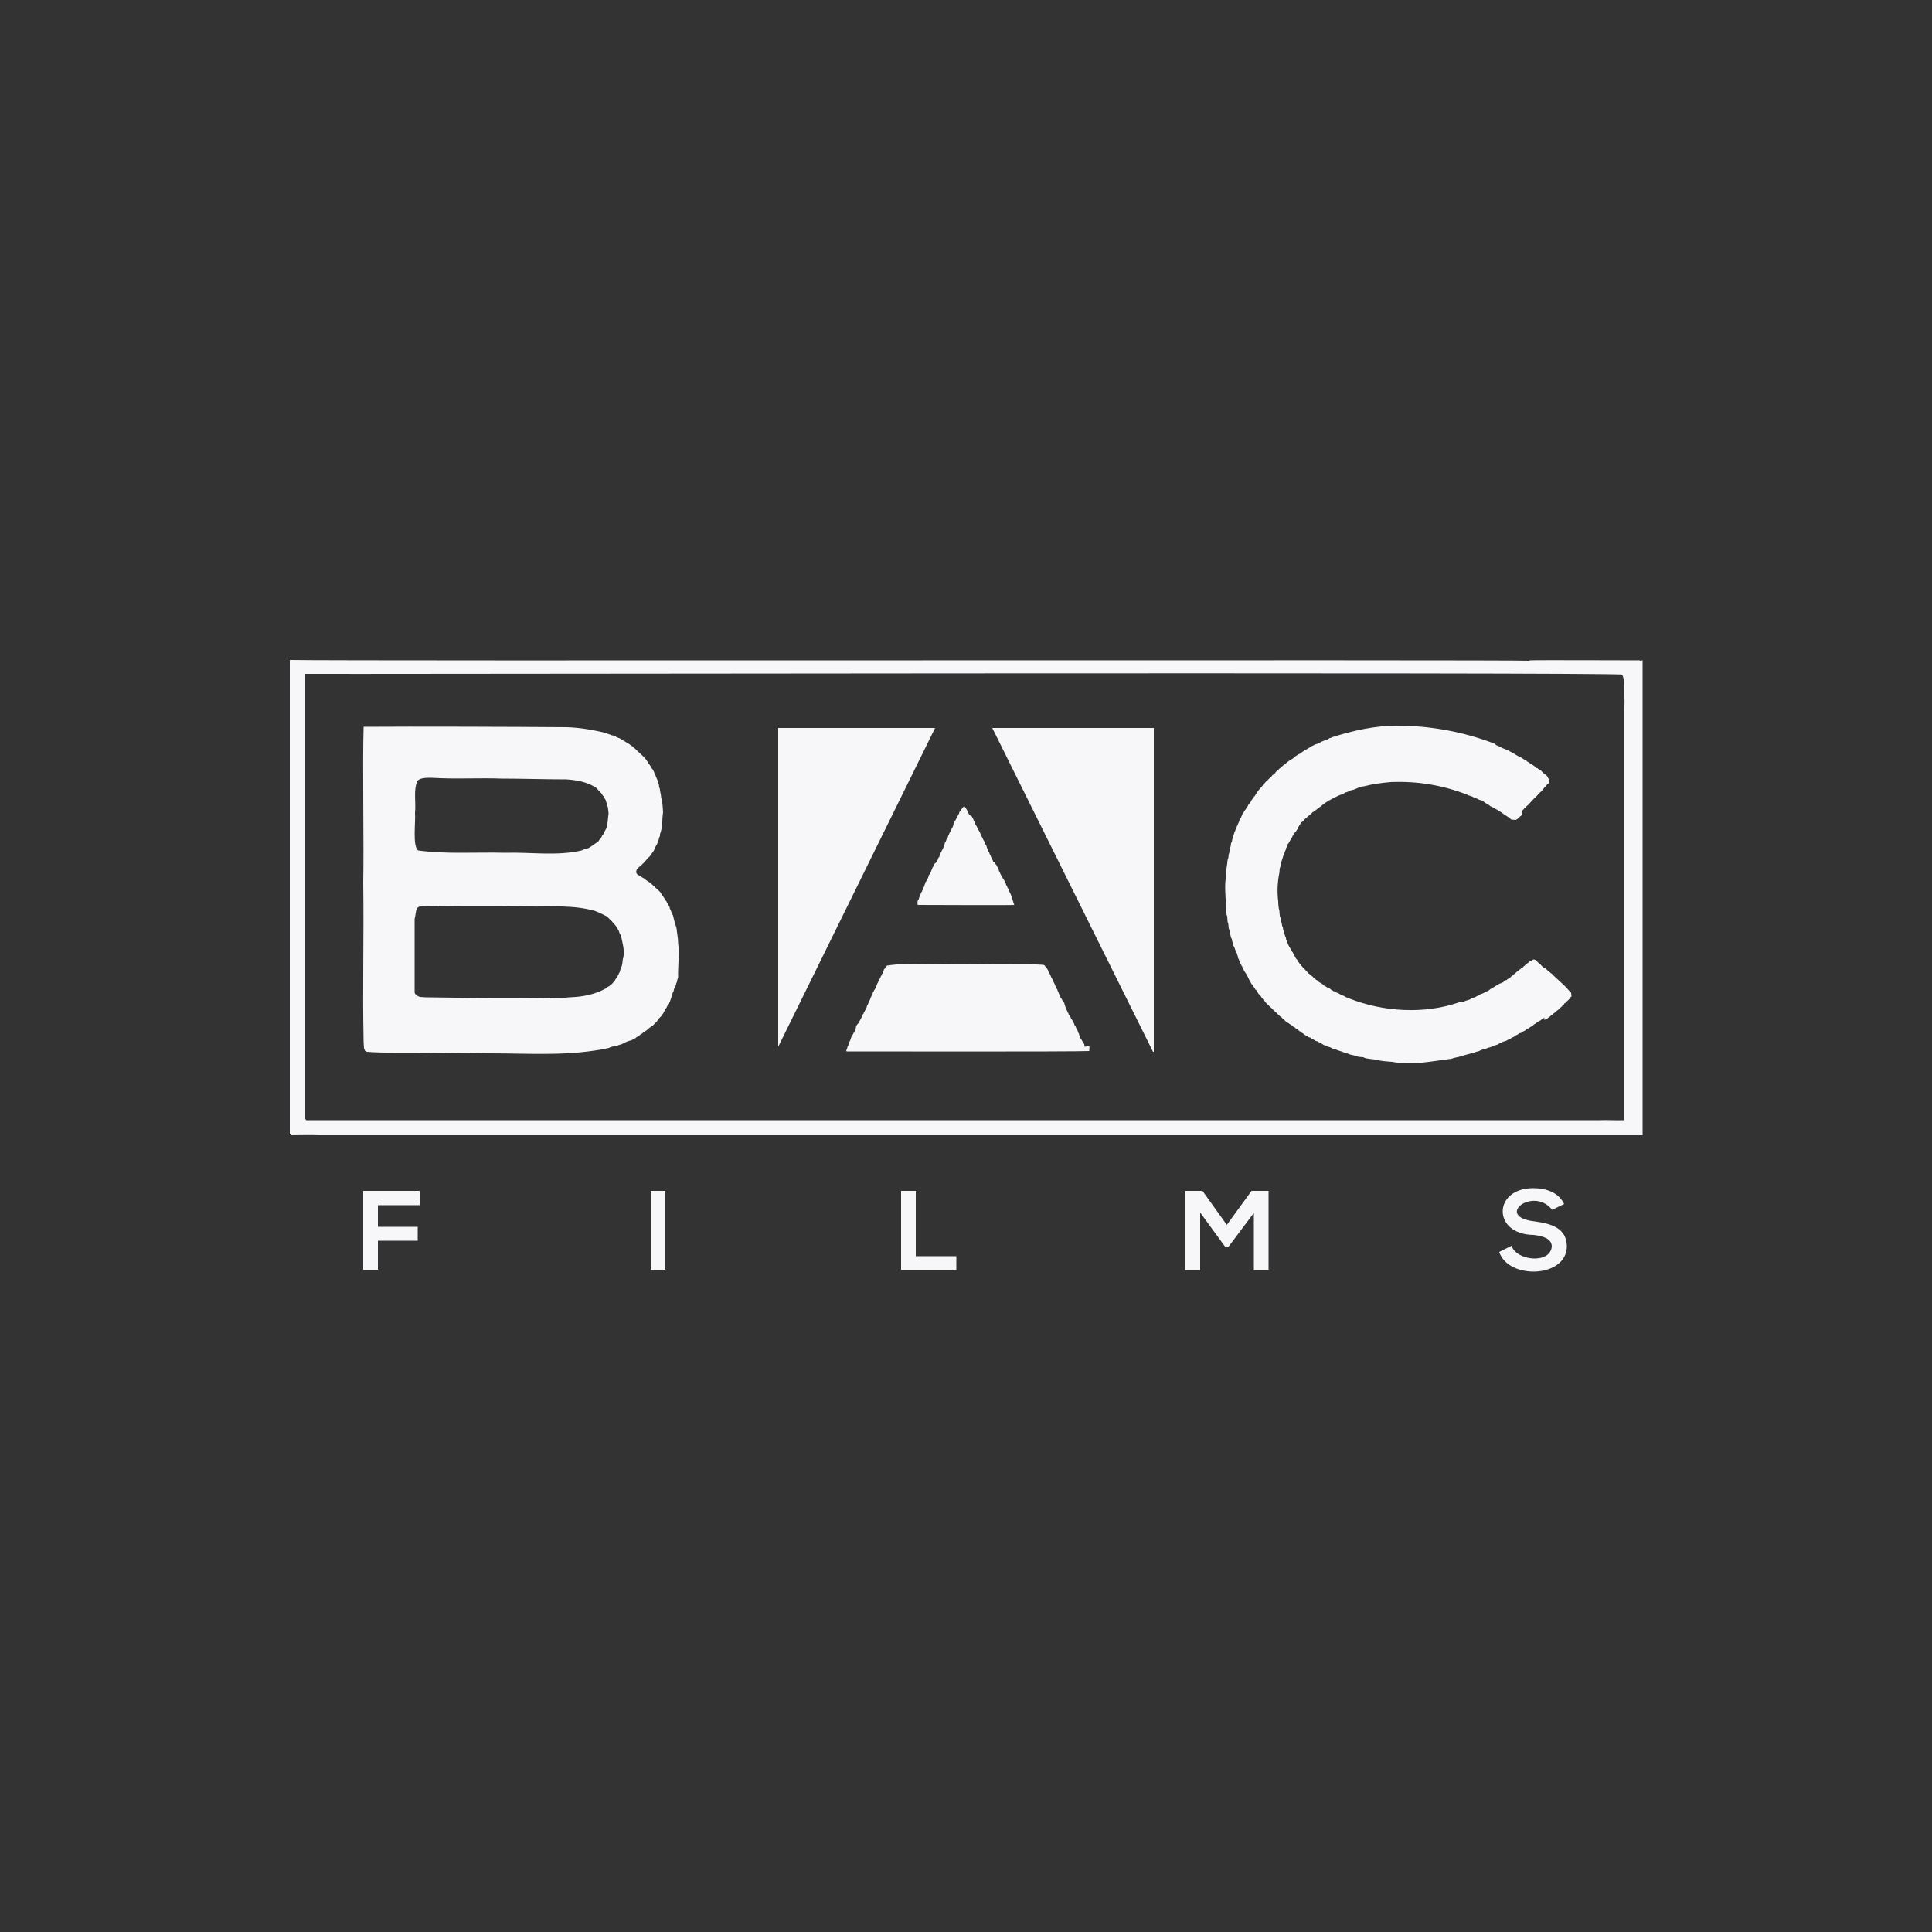
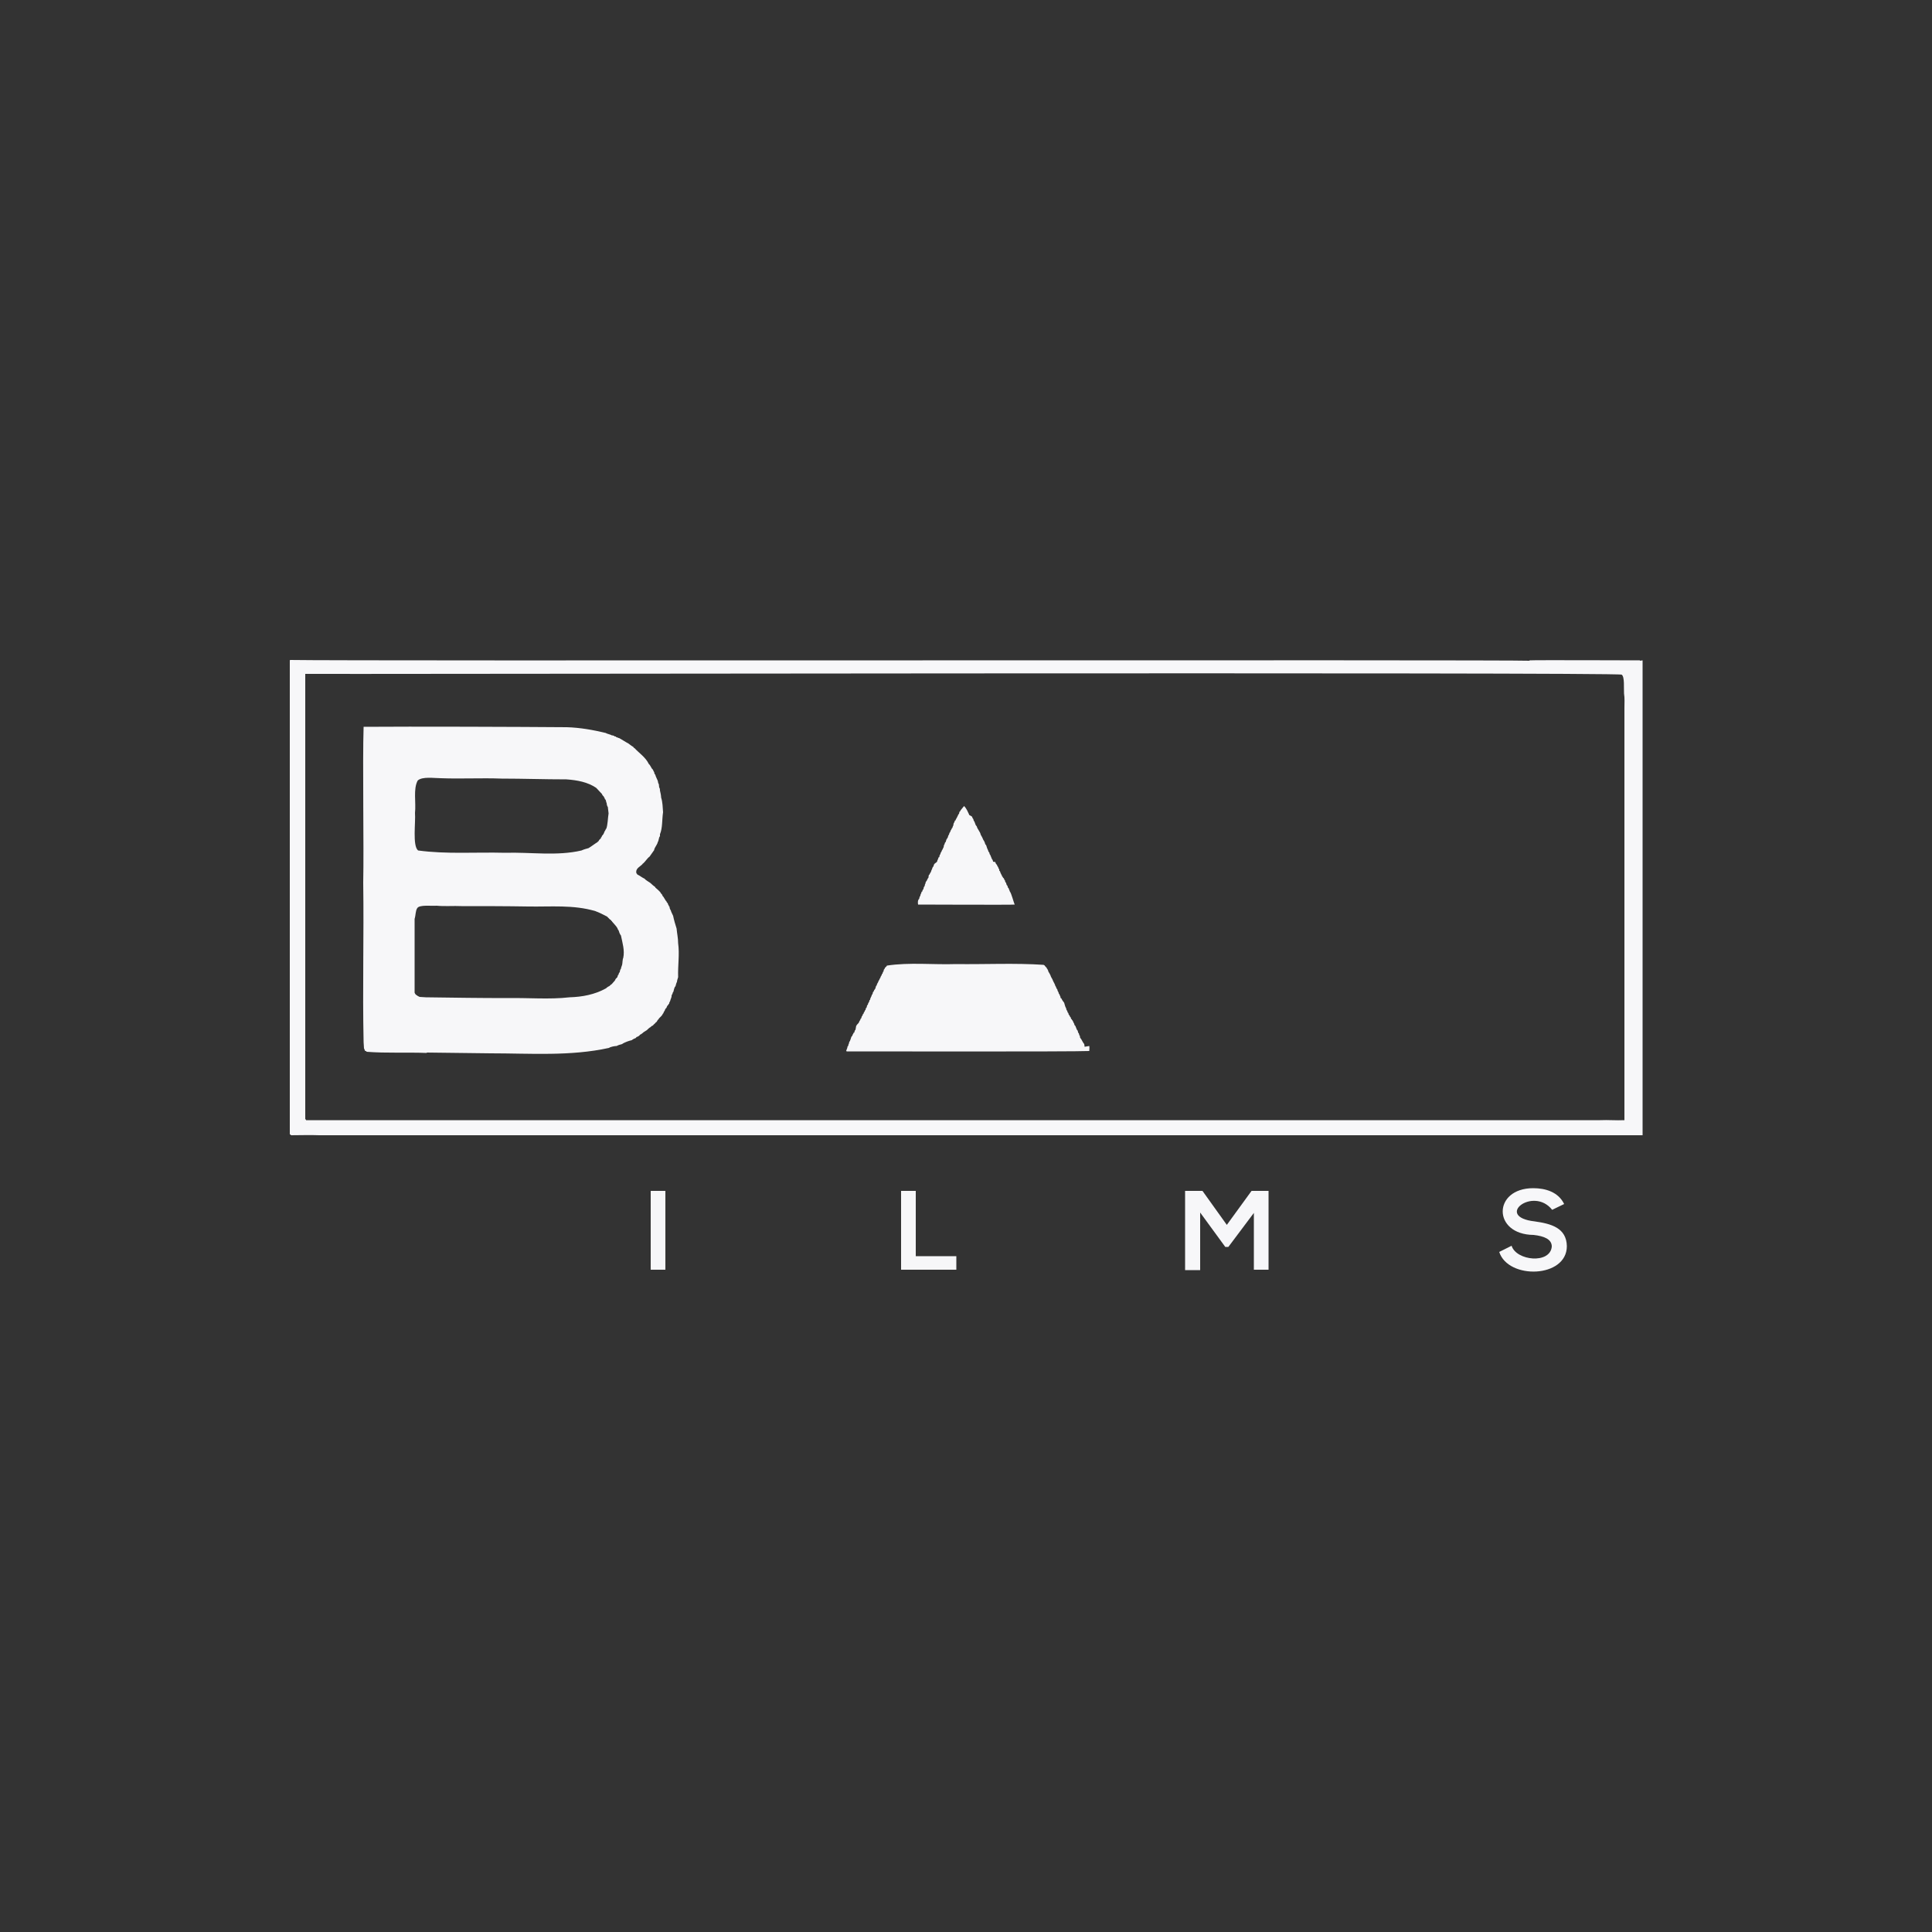
<svg xmlns="http://www.w3.org/2000/svg" version="1.1" id="Calque_1" x="0px" y="0px" viewBox="0 0 500 500" style="enable-background:new 0 0 500 500;" xml:space="preserve">
  <rect x="0" y="0" width="500" height="500" fill="#333333" stroke="none" />
  <style type="text/css"> .st0{fill:none;} .st1{fill:#F7F7F9;} </style>
  <rect class="st0" width="500" height="500" />
  <g>
    <path class="st1" d="M397.2,316.1c-10.6-1.2-0.4-9.2,4.5-3l3.1-1.5c-1.5-3.1-4.8-4.1-8-4.1c-10.5,0-10.6,12,0.1,12.1 c2.7,0.3,4.7,1.1,4.7,3c-0.4,4.6-9.2,3.7-10.4-0.2l-3.2,1.6c2.3,7.2,17.5,6.8,17.5-1.5C405.4,317.8,401.5,316.7,397.2,316.1z" />
    <path class="st1" d="M249.5,208.5C249.5,208.5,249.6,208.5,249.5,208.5l0.1,0L249.5,208.5z" />
    <rect x="168.4" y="308.2" class="st1" width="3.8" height="20.4" />
-     <polygon class="st1" points="94,328.6 97.8,328.6 97.8,321.1 108.1,321.1 108.1,317.5 97.8,317.5 97.8,311.9 108.6,311.9 108.6,308.2 94,308.2 " />
    <polygon class="st1" points="237,308.2 233.2,308.2 233.2,328.6 247.5,328.6 247.5,325.1 237,325.1 " />
    <polygon class="st1" points="317.5,317 311.2,308.2 306.7,308.2 306.7,328.7 310.6,328.7 310.6,313.8 317.1,322.7 317.9,322.7 324.5,313.9 324.5,328.6 328.3,328.6 328.3,308.2 323.9,308.2 " />
-     <polygon class="st1" points="201.4,188.4 201.4,270.9 242,188.4 " />
-     <polygon class="st1" points="298.4,272.2 298.6,272.2 298.6,188.4 256.8,188.4 " />
-     <path class="st1" d="M406,256.3c-1.3-1.6-3.1-2.9-4.5-4.4h-0.1l-0.5-0.5l-0.2,0c-0.1-0.2-0.6-0.7-0.8-0.8l-0.1-0.1l-0.5-0.2l0-0.1 c-0.2-0.1-0.5-0.4-0.6-0.6c-0.3-0.2-0.8-0.6-1-0.9l-0.2-0.1l-0.1-0.2l-0.6-0.1c-0.2,0.2-0.8,0.5-1.1,0.6v0.1 c-0.4,0.3-0.9,0.6-1.2,1h-0.1l-0.2,0.3l-0.4,0.2c-0.1,0.1-0.5,0.5-0.7,0.5c0,0.2-0.5,0.5-0.7,0.6c-0.1,0.2-0.5,0.5-0.7,0.6 c-0.1,0.2-0.4,0.4-0.6,0.5c-0.2,0.3-0.7,0.6-1,0.7l-0.1,0.2l-0.4,0.1c-0.3,0.4-1.1,0.8-1.6,0.9c0,0-0.4,0.3-0.4,0.3 c-0.3,0.1-0.8,0.4-1,0.6c-0.3,0-1.2,0.7-1.4,0.9c-0.7,0.2-1.4,0.8-2.1,0.9c-0.1,0.1-0.9,0.6-1,0.5l0,0.1c-0.3,0.2-1.1,0.4-1.4,0.5 l0,0.1c-0.3,0.2-1,0.4-1.4,0.5c-0.2,0.1-0.8,0.4-1.1,0.3l-0.1,0.1l-0.5,0c-8.9,3.1-19.6,2.5-28.4-1l-0.1-0.1l-0.7-0.2 c-0.3-0.2-1-0.6-1.3-0.6c-0.3-0.2-0.9-0.6-1.2-0.6c0,0-0.3-0.3-0.3-0.3l-0.6-0.1l0-0.1c-0.3-0.1-0.7-0.4-0.9-0.6 c0,0-0.6-0.2-0.6-0.2c-0.1-0.2-0.6-0.4-0.8-0.5c-0.2-0.3-1-0.8-1.3-0.9c-0.2-0.2-0.5-0.6-0.8-0.6l-0.2-0.3l-0.4-0.2 c-0.1-0.2-0.5-0.6-0.8-0.7c-0.1-0.2-0.4-0.4-0.6-0.5l0-0.1c-0.5-0.4-1-1.1-1.5-1.5l-0.1-0.2l-0.3-0.2l0-0.2l-0.5-0.5v-0.1 c-0.2-0.1-0.4-0.4-0.4-0.6c-0.2-0.2-0.6-0.6-0.6-0.9c-0.1,0-0.3-0.4-0.3-0.6c-0.1-0.1-0.3-0.3-0.3-0.5c-0.3-0.2-0.5-1-0.8-1.2v-0.1 l-0.1-0.1c-0.1-0.2-0.7-1.3-0.6-1.6c-0.2-0.1-0.3-0.5-0.3-0.8c-0.1-0.2-0.3-0.6-0.3-0.8l-0.1-0.1c0-0.3-0.1-0.9-0.3-1.1 c0,0-0.1-0.7-0.1-0.7c-0.2-0.3-0.3-0.9-0.3-1.2l-0.2-0.2l-0.1-1.1l-0.1-0.1c-0.1-0.3-0.2-1.4-0.2-1.7c-0.2-0.5-0.3-1.9-0.3-2.4 c-0.3-2.4-0.2-5.1,0.3-7.4c0,0,0.1-1.2,0.1-1.2c0.2-0.3,0.3-1,0.3-1.3c0,0,0.5-1.5,0.5-1.5l0.1-0.4l0.2-0.3l0-0.3l0.2-0.3 c-0.1-0.1,0.3-0.7,0.3-0.8c0,0,0-0.3,0-0.3c0.2-0.1,0.3-0.5,0.3-0.7l0.1-0.1c0-0.2,0.2-0.4,0.3-0.5c0.1-0.1,0.5-1,0.6-1v-0.1 c0.2-0.2,0.4-0.6,0.5-0.9l0.1-0.1v-0.1l0.3-0.2l0-0.2c0.1-0.1,0.6-0.6,0.6-0.8l0.2-0.2l0-0.2l0.2-0.2l0-0.2 c0.2-0.1,0.3-0.4,0.3-0.5l0.2-0.1l0-0.2l0.3-0.3v-0.1c0.2,0,0.5-0.4,0.6-0.5v-0.1l0.9-0.7v-0.1c0.1-0.1,0.4-0.2,0.4-0.3l0.2-0.1 l0.1-0.2c0.2,0,0.6-0.5,0.7-0.6c0.2,0,0.5-0.4,0.6-0.5l0.2,0c0.2-0.2,0.9-0.8,1.2-0.9c0,0,0.8-0.7,0.8-0.7c0.1-0.1,0.6-0.3,0.7-0.5 c0.2,0,0.6-0.4,0.8-0.5h0.1c0.6-0.4,1.6-0.8,2.3-1.2c0.4-0.2,1.4-0.4,1.7-0.8c0.3,0,1.3-0.4,1.6-0.6c1.1-0.1,2.1-1,3.3-1 c2.2-0.6,4.6-0.9,6.9-1.1c6.9-0.3,13.5,0.8,19.9,3.3l0.1,0.1l1,0.3c0.2,0.1,0.6,0.4,0.8,0.3l0,0.1c0.1-0.1,1.1,0.5,1.2,0.5 c0,0,0.7,0.2,0.7,0.2l1.4,1c0.2,0,0.7,0.4,0.8,0.5c0.1,0.1,1.1,0.4,1.1,0.6c0.3,0.1,1,0.5,1.2,0.7c0,0,0.4,0.2,0.4,0.2 c0.8,0.7,1.8,1.1,2.6,1.9l1.2,0.1c0.1-0.1,0.4-0.3,0.5-0.3c0,0,0.7-0.7,0.7-0.7l0.1,0l0.2-0.3h0V210l0.3-0.3v-0.1 c0.2-0.1,0.3-0.2,0.4-0.4c0.1-0.1,0.5-0.4,0.6-0.6l0.1,0l0.1-0.2l0.1,0c0.3-0.3,0.8-0.9,1.1-1.2v-0.1c0.2,0,0.5-0.4,0.6-0.6h0.1 l0.8-0.8v-0.1l0.1,0c0.1-0.3,0.4-0.3,0.5-0.6h0.1l0.8-0.9V204c0.1-0.1,0.6-0.5,0.6-0.7l0.2-0.1l0-0.1l0.6-0.5l0.1-0.8 c-0.1-0.1-0.4-0.4-0.4-0.6l-0.1-0.1V201c-0.2-0.3-0.9-0.8-1.2-1c0,0-0.4-0.5-0.4-0.5c-0.2-0.1-0.9-0.5-1-0.7l-0.2,0 c-0.1-0.1-0.5-0.5-0.6-0.5c-0.2-0.2-0.7-0.5-1-0.6c0,0-0.3-0.3-0.3-0.3c-0.1-0.1-0.7-0.3-0.7-0.5c-0.6-0.2-1.3-0.9-2-1.1l-0.1-0.1 c-0.3,0-0.7-0.5-1.1-0.5l-0.1-0.1H392c-0.1-0.2-0.7-0.3-0.8-0.4c0,0-1.1-0.6-1.1-0.6c-0.2-0.1-1.5-0.5-1.6-0.7c0,0-1.4-0.6-1.4-0.6 l0-0.1l-0.2-0.1l0-0.1c-8.1-3.1-16.7-4.7-25.4-4.7c-5.7,0-11.4,1.3-16.8,3l-0.1,0.1l-0.7,0.2l0,0.1c-0.1,0.1-0.9,0.4-1,0.3 c0,0.2-0.9,0.4-1,0.5c-0.3,0.2-1,0.6-1.4,0.6l-0.1,0.1l-0.2,0c-0.1,0.2-0.8,0.4-1,0.5l0,0.1l-0.3,0.2h-0.1c-0.2,0.2-0.8,0.5-1,0.6 c-0.4,0.3-1,0.6-1.4,1l-0.2,0c0,0.1-0.8,0.5-0.9,0.6c0,0-0.7,0.6-0.7,0.6c-0.4,0.2-1.7,1-1.9,1.4c-0.3,0.1-0.8,0.5-1,0.8h-0.1 c-0.1,0.2-0.4,0.4-0.6,0.5c0,0-0.2,0.3-0.2,0.3c-0.2,0.1-0.5,0.3-0.6,0.5h-0.1v0.2c-0.2,0.2-0.7,0.6-0.9,0.7v0.1 c-0.4,0.4-1,0.9-1.3,1.3c-0.2,0-0.6,0.6-0.7,0.7l-0.1,0v0.1c-0.2,0.1-0.3,0.3-0.4,0.5l-0.1,0.1l-0.2,0.3h-0.1 c-0.1,0.4-0.7,0.6-0.7,1l-0.2,0.1l0,0.2c-0.4,0.2-0.5,0.9-0.9,1.1l-0.1,0.2l-0.2,0.2c0,0.1-0.1,0.3-0.2,0.3 c-0.1,0.2-0.4,0.9-0.6,0.9l-0.1,0.3l-0.2,0.1l-0.2,0.5h-0.1c0,0.2-0.3,0.5-0.4,0.7v0.1l-0.2,0.1v0.1c-0.2,0.2-0.4,0.6-0.5,0.9 l-0.2,0.1l-0.1,0.4l-0.1,0.1l-0.1,0.4l-0.2,0.2l-0.1,0.4l-0.2,0.2c0,0.4-0.4,0.8-0.4,1.2l-0.2,0.2l-0.1,0.5 c-0.2,0.2-0.3,0.6-0.4,0.9l-0.1,0c0,0.3-0.2,0.8-0.3,1c0,0.3-0.1,0.8-0.3,1c0,0.3-0.1,0.8-0.3,1c0,0.2-0.1,1.1-0.3,1.3 c0,0-0.2,1.4-0.2,1.4l-0.1,0.1l-0.1,1c-0.2,0.4-0.3,1.1-0.3,1.5c-0.3,1.6-0.3,3.4-0.5,5c-0.1,2.6,0.2,5.2,0.3,7.7 c0,0.2,0,0.7,0.2,0.9c0,0,0.1,1.5,0.1,1.5c0.3,0.4,0.2,1.3,0.3,1.7c0.2,0.3,0.3,0.9,0.3,1.2c0,0,0.2,0.7,0.2,0.7 c0,0.2,0.1,0.6,0.3,0.8c0,0,0.1,0.7,0.1,0.7l0.1,0.1c0.1,0.2,0.2,0.6,0.2,0.9c0.1,0.2,0.4,0.7,0.4,0.9c0.1,0.1,0.2,0.7,0.3,0.8 c0.2,0.2,0.3,0.6,0.3,0.8l0.1,0.1l0.1,0.6c0.1,0.2,0.3,0.5,0.3,0.7c0.2,0.2,0.3,0.4,0.3,0.7l0.2,0.2c0,0.2,0.1,0.5,0.3,0.6v0.2 c0.2,0.2,0.4,0.8,0.5,1c0.2,0.3,0.7,0.9,0.7,1.2c0.2,0.1,0.3,0.5,0.4,0.7l0.1,0.1c0,0.2,0.2,0.5,0.3,0.6c0.1,0.2,0.4,0.9,0.6,0.9 c0.1,0.4,0.7,0.9,0.8,1.3l0.3,0.2v0.1h0l0.2,0.4h0.1c0,0.4,1,1,1,1.4c0.1,0.1,0.4,0.3,0.4,0.5l0.2,0.1c0.5,0.9,1.7,1.8,2.4,2.5v0.1 l0.3,0.2c0.1,0.1,0.4,0.5,0.6,0.5c0.1,0.2,0.4,0.5,0.6,0.6c0.1,0.2,0.5,0.5,0.7,0.6l0.1,0.2c0.3,0.1,0.6,0.4,0.8,0.7 c0.1,0.1,0.8,0.5,0.8,0.6l0.2,0l0,0.1c0.3,0.2,1,0.6,1.2,0.9h0.2c0.2,0.3,0.7,0.6,1,0.7c0,0.2,0.3,0.3,0.4,0.4h0.1 c0,0.2,0.7,0.5,0.8,0.6c0,0,0.5,0.4,0.5,0.4c0.3,0.1,0.7,0.3,0.8,0.5c0,0,0.7,0.2,0.7,0.2l0.1,0.2c0.3,0.1,0.9,0.4,1.1,0.6 c0,0,0.5,0.1,0.5,0.1c0.2,0.2,0.7,0.4,0.9,0.5c0,0,0.8,0.5,0.8,0.5l0.5,0.1l0.5,0.3c0.4,0,0.9,0.3,1.2,0.5c0,0,0.8,0.2,0.8,0.2 c0.6,0.3,1.6,0.5,2.2,0.8c0.4,0.1,1.1,0.3,1.5,0.5c0.6,0.1,1.7,0.4,2.2,0.6c0,0,1.2,0.1,1.2,0.1c0.9,0.5,2,0.4,3,0.6 c1.5,0.4,3.1,0.5,4.5,0.6c5.1,1,10.4-0.2,15.4-0.8c0.4-0.2,1.4-0.4,1.9-0.5c1.2-0.4,2.8-0.8,4-1.1c0-0.1,1.2-0.4,1.2-0.4 c0.3-0.2,1.1-0.5,1.5-0.5c0,0,0.7-0.3,0.7-0.3c0.4-0.1,1.2-0.3,1.6-0.6c0.3-0.1,1.1-0.2,1.3-0.5c0.3-0.1,0.9-0.2,1-0.5 c0,0,0.8-0.2,0.8-0.2c0.3-0.2,0.9-0.5,1.3-0.6l0.1-0.2c0.3-0.1,0.9-0.3,1.1-0.6c0.3-0.1,0.8-0.4,1-0.6l0.5-0.1 c0.2-0.2,0.7-0.5,1-0.6c0.3-0.4,1-0.5,1.3-0.9c0.3-0.1,0.8-0.4,1-0.7c0.2-0.1,0.5-0.2,0.6-0.4c0.1,0,1.1-0.7,1.2-0.7 c0.2-0.3,0.6-0.5,0.9-0.6V264c0.1-0.1,0.4-0.4,0.6-0.3c0.2-0.2,0.6-0.5,0.8-0.6c0,0,0.4-0.4,0.4-0.4c0.3,0,0.5-0.6,0.9-0.6l0.1-0.2 h0.1c0.1-0.2,0.4-0.4,0.6-0.5c0.1-0.1,0.6-0.7,0.8-0.7l0-0.1l0.2-0.1c0-0.2,0.5-0.5,0.6-0.6c0,0,0.1-0.3,0.1-0.3l0.2,0 c0.3-0.5,1.2-1,1.4-1.6h0.1l0.1-0.2l-0.1-0.9L406,256.3z" />
    <path class="st1" d="M424.4,171v-0.1c-2,0-27.4-0.1-28.5,0l-0.1,0.1c-5.9-0.3-306,0.1-320.7-0.2l-0.1,0.1v122.7h0.2l0.1,0.2 c2.5,0,4.9-0.1,7.3,0c0,0,342.5,0,342.5,0V170.9L424.4,171z M420.4,183.2v106.7c-2.2,0.1-4.2-0.1-6.3,0c0,0-334.9,0-334.9,0v-0.2 H79V174.4c1.1,0.1,339.8-0.5,340.7,0.2c0.8,0.6,0.5,3.5,0.6,4.9C420.5,180.7,420.4,182,420.4,183.2z" />
-     <path class="st1" d="M241.9,223.5c-0.2,0.2-0.3,0.5-0.3,0.7c-0.2,0.1-0.4,0.6-0.4,0.8l-0.1,0.1l-0.2,0.6c-0.1,0.1-0.3,0.4-0.3,0.6 l-0.2,0.1l-0.1,0.5l-0.1,0.1v0.2c-0.2,0.2-0.4,0.7-0.5,0.9c-0.2,0.1-0.3,0.5-0.3,0.7l-0.1,0.1l-0.1,0.5c-0.2,0.2-0.3,0.5-0.3,0.8 c-0.2,0.1-0.3,0.4-0.3,0.6l-0.2,0.1c0,0.2-0.2,0.6-0.3,0.8v0.2c-0.2,0.2-0.3,0.6-0.3,0.8c-0.4,0.3-0.4,1-0.3,1.5c0.1,0,25,0.1,25,0 c-0.2-0.4-0.9-3-1.2-3.3c-0.1-0.1-0.2-0.6-0.3-0.7l-0.1-0.3l-0.1,0l-0.2-0.6c-0.2-0.1-0.3-0.5-0.3-0.7c-0.2-0.1-0.3-0.4-0.3-0.6 c-0.1-0.1-0.3-0.4-0.3-0.6l-0.2-0.1l-0.1-0.3l-0.1,0c-0.1-0.4-0.5-0.9-0.6-1.4l-0.2-0.2l0-0.3l-0.2-0.3c0-0.2-0.2-0.5-0.3-0.6 l-0.1-0.3c-0.2-0.1-0.4-0.5-0.4-0.7L257,223c0-0.2-0.1-0.5-0.3-0.7c0,0-0.4-1-0.4-1l-0.2-0.3c0-0.2-0.1-0.5-0.3-0.6 c0-0.2-0.2-0.6-0.3-0.8c0,0-0.3-0.9-0.3-0.9c-0.2-0.1-0.3-0.4-0.3-0.6l-0.1-0.1c0-0.2-0.2-0.5-0.3-0.6c-0.1-0.3-0.5-1.1-0.7-1.4 c-0.1-0.7-0.9-1.5-1-2.1l-0.3-0.4c-0.1-0.2-0.3-1-0.5-1.1l-0.1-0.4c-0.1-0.1-0.3-0.4-0.3-0.6l-0.1-0.1L251,211l-0.1,0 c-0.4-0.8-0.7-1.7-1.4-2.4l-0.9,1.1c0,0.1-0.2,0.4-0.3,0.4l-0.1,0.5c-0.2,0.1-0.3,0.5-0.4,0.7l-0.1,0.1v0.1 c-0.1,0.2-0.4,0.6-0.4,0.8l-0.2,0.1c0,0.2-0.2,0.6-0.3,0.7c0,0-0.1,0.6-0.1,0.6l-0.1,0.1l-0.1,0.4l-0.2,0.2v0.1l-0.3,0.5 c0,0.2-0.2,0.5-0.3,0.6c0,0.2-0.2,0.6-0.3,0.7c0,0-0.1,0.4-0.1,0.4c-0.1,0.1-0.2,0.3-0.2,0.4l-0.1,0l-0.3,0.9l-0.1,0l-0.2,0.6 l-0.1,0.1l-0.1,0.6l-0.1,0.1c0,0.2-0.3,0.6-0.4,0.8v0.1l-0.3,0.5v0.2c-0.2,0.2-0.3,0.5-0.3,0.8l-0.2,0.1l-0.2,0.6l-0.1,0.1 c0,0.2-0.1,0.5-0.3,0.6L241.9,223.5z" />
+     <path class="st1" d="M241.9,223.5c-0.2,0.2-0.3,0.5-0.3,0.7c-0.2,0.1-0.4,0.6-0.4,0.8l-0.1,0.1l-0.2,0.6c-0.1,0.1-0.3,0.4-0.3,0.6 l-0.2,0.1l-0.1,0.5v0.2c-0.2,0.2-0.4,0.7-0.5,0.9c-0.2,0.1-0.3,0.5-0.3,0.7l-0.1,0.1l-0.1,0.5c-0.2,0.2-0.3,0.5-0.3,0.8 c-0.2,0.1-0.3,0.4-0.3,0.6l-0.2,0.1c0,0.2-0.2,0.6-0.3,0.8v0.2c-0.2,0.2-0.3,0.6-0.3,0.8c-0.4,0.3-0.4,1-0.3,1.5c0.1,0,25,0.1,25,0 c-0.2-0.4-0.9-3-1.2-3.3c-0.1-0.1-0.2-0.6-0.3-0.7l-0.1-0.3l-0.1,0l-0.2-0.6c-0.2-0.1-0.3-0.5-0.3-0.7c-0.2-0.1-0.3-0.4-0.3-0.6 c-0.1-0.1-0.3-0.4-0.3-0.6l-0.2-0.1l-0.1-0.3l-0.1,0c-0.1-0.4-0.5-0.9-0.6-1.4l-0.2-0.2l0-0.3l-0.2-0.3c0-0.2-0.2-0.5-0.3-0.6 l-0.1-0.3c-0.2-0.1-0.4-0.5-0.4-0.7L257,223c0-0.2-0.1-0.5-0.3-0.7c0,0-0.4-1-0.4-1l-0.2-0.3c0-0.2-0.1-0.5-0.3-0.6 c0-0.2-0.2-0.6-0.3-0.8c0,0-0.3-0.9-0.3-0.9c-0.2-0.1-0.3-0.4-0.3-0.6l-0.1-0.1c0-0.2-0.2-0.5-0.3-0.6c-0.1-0.3-0.5-1.1-0.7-1.4 c-0.1-0.7-0.9-1.5-1-2.1l-0.3-0.4c-0.1-0.2-0.3-1-0.5-1.1l-0.1-0.4c-0.1-0.1-0.3-0.4-0.3-0.6l-0.1-0.1L251,211l-0.1,0 c-0.4-0.8-0.7-1.7-1.4-2.4l-0.9,1.1c0,0.1-0.2,0.4-0.3,0.4l-0.1,0.5c-0.2,0.1-0.3,0.5-0.4,0.7l-0.1,0.1v0.1 c-0.1,0.2-0.4,0.6-0.4,0.8l-0.2,0.1c0,0.2-0.2,0.6-0.3,0.7c0,0-0.1,0.6-0.1,0.6l-0.1,0.1l-0.1,0.4l-0.2,0.2v0.1l-0.3,0.5 c0,0.2-0.2,0.5-0.3,0.6c0,0.2-0.2,0.6-0.3,0.7c0,0-0.1,0.4-0.1,0.4c-0.1,0.1-0.2,0.3-0.2,0.4l-0.1,0l-0.3,0.9l-0.1,0l-0.2,0.6 l-0.1,0.1l-0.1,0.6l-0.1,0.1c0,0.2-0.3,0.6-0.4,0.8v0.1l-0.3,0.5v0.2c-0.2,0.2-0.3,0.5-0.3,0.8l-0.2,0.1l-0.2,0.6l-0.1,0.1 c0,0.2-0.1,0.5-0.3,0.6L241.9,223.5z" />
    <path class="st1" d="M280.7,270.9l-0.1-0.7c-0.3-0.3-0.6-1-0.8-1.3c-0.2-0.2-0.4-0.5-0.3-0.8l-0.2-0.2c0-0.3-0.1-0.5-0.3-0.7 c0-0.2-0.1-0.6-0.3-0.7c0,0-0.4-1-0.4-1c-0.2-0.1-0.3-0.4-0.3-0.6l-0.1-0.1c-0.1-0.3-0.3-0.7-0.5-0.9v-0.1l-0.2-0.1l-0.1-0.4 l-0.2-0.2l-0.1-0.3c-0.2-0.1-0.3-0.4-0.3-0.6c0,0-0.2-0.2-0.2-0.2l-0.1-0.4c-0.2-0.1-0.3-0.6-0.3-0.7c-0.2-0.2-0.4-1.1-0.5-1.4 c-0.2-0.2-0.6-0.8-0.7-1.1l-0.2-0.1l-0.1-0.5l-0.1-0.1c0-0.2-0.2-0.5-0.3-0.6c0-0.2-0.2-0.6-0.3-0.7c0-0.2-0.1-0.5-0.3-0.6 c0-0.2-0.2-0.6-0.3-0.7c0-0.2-0.4-0.9-0.5-1.1c-0.1-0.3-0.4-0.9-0.6-1.2c-0.1-0.4-0.5-1.1-0.7-1.4c0-0.2-0.2-0.6-0.4-0.8v-0.1 c-0.1-0.1-0.5-0.5-0.6-0.7h-0.1l-0.1-0.1c-7.4-0.5-15.2-0.1-22.7-0.2c-5.8,0.2-12.1-0.5-17.9,0.4v0.1h0l-0.5,0.5 c0,0.2-0.2,0.4-0.3,0.5l0,0.3c-0.2,0.2-0.3,0.5-0.3,0.7l-0.2,0.1v0.2l-0.3,0.5c0,0.2-0.2,0.5-0.3,0.6v0.1l-0.3,0.5v0.1 c-0.1,0.2-0.4,0.6-0.4,0.9c-0.2,0.1-0.3,0.5-0.3,0.7l-0.1,0.1v0.1l-0.3,0.4c0,0.2-0.2,0.4-0.3,0.5c0,0.2-0.1,0.6-0.3,0.7 c0,0.4-0.4,0.7-0.4,1.2l-0.2,0.2c0,0.2-0.1,0.5-0.3,0.7c0,0-0.1,0.4-0.1,0.4l-0.2,0.2l-0.1,0.5c-0.2,0.1-0.3,0.5-0.3,0.7l-0.1,0 l-0.2,0.5l-0.1,0l-0.1,0.4l-0.2,0.2c0,0.2-0.2,0.5-0.3,0.6c0,0-0.1,0.4-0.1,0.4l-0.2,0.2c0,0.2-0.2,0.5-0.3,0.6 c0,0.2-0.3,0.6-0.5,0.8l-0.1,0l-0.1,0.3l-0.1,0l-0.2,1.1c-0.2,0.1-0.3,0.6-0.3,0.7l-0.2,0.1l-0.1,0.3l-0.1,0.1l-0.2,0.5l-0.1,0 c-0.1,0.1-0.4,1.4-0.6,1.4l-0.1,0.5l-0.1,0.1c0,0.2-0.1,0.6-0.3,0.7c0.1,0.2-0.3,0.9-0.3,1l0.1,0.2c5.7,0,58.5,0.1,62.8-0.1 c0-0.2,0.1-1,0-1.3L280.7,270.9z" />
    <path class="st1" d="M175.5,244.1c0-1.3-0.3-2.6-0.4-3.8c-0.3-0.9-0.7-2.3-0.9-3.3c-0.1-0.2-0.6-1.2-0.6-1.4 c-0.1-0.1-0.4-0.7-0.3-0.9l-0.2-0.2v-0.1c-0.1-0.1-0.3-0.5-0.3-0.7l-0.2-0.1l-0.1-0.3c-0.3-0.2-0.7-1.2-1-1.4 c-0.1-0.2-0.2-0.6-0.4-0.6c-0.2-0.6-1.1-1.2-1.5-1.6v-0.1c-0.3-0.2-1-0.8-1.3-1.1c-0.3-0.2-1.3-0.8-1.5-1.1 c-0.5-0.2-1.4-0.9-1.9-1.1v-0.1l-0.2-0.2c-0.3-1.3,1-1.7,1.6-2.4v-0.1h0.1c0.6-0.5,1.1-1.4,1.7-1.8c0.4-0.5,0.8-1.2,1.2-1.7 c0-0.4,0.4-0.9,0.6-1.3c0.1-0.2,0.3-0.5,0.3-0.7c0.1-0.2,0.3-0.5,0.2-0.7l0.1,0c0-0.3,0.1-0.7,0.3-0.9c0-0.1,0-0.4,0-0.5 c0.7-1.7,0.5-3.7,0.8-5.7c-0.1-1.2-0.1-2.6-0.5-3.8c0-0.5-0.2-1.4-0.3-1.8c0-0.2,0-0.6-0.2-0.8c0,0-0.1-0.9-0.1-0.9 c-0.2-0.1-0.2-0.7-0.3-0.9c-0.1-0.3-0.6-1.2-0.6-1.5c-0.2-0.1-0.3-0.5-0.3-0.7l-0.1-0.1c-0.1-0.2-0.2-0.6-0.5-0.8 c-0.2-0.3-0.5-1-0.8-1.2c-0.8-1.7-2.5-2.8-3.7-4.1l-0.2-0.1l-0.1-0.2c-0.4-0.2-1-0.7-1.3-0.9c-0.6-0.3-1.8-1.1-2.4-1.4h-0.1 c-0.1-0.1-0.6-0.2-0.7-0.3l0-0.1h-0.3c-0.1-0.2-0.6-0.3-0.8-0.3c-0.2-0.2-1.3-0.4-1.5-0.6c-3.3-0.8-6.7-1.4-10.1-1.5 c-12.2-0.1-40-0.2-52.6-0.1c-0.3,9.2,0.1,31-0.1,40.3c0.2,14.1-0.2,27.4,0.1,41.3c0,0,0.1,1.6,0.1,1.6c0.1,0.2,0.2,0.5,0.3,0.7 l0.2,0l0.2,0.2c5.1,0.4,10.3,0.1,15.5,0.3l0.1-0.1c5.4,0.1,11.1,0.1,16.5,0.2c10.2,0,20.6,0.8,30.6-1.4c0.4-0.3,1.5-0.5,2-0.5 c0.3-0.2,1-0.4,1.4-0.5c0.5-0.4,1.9-0.9,2.5-1c0.2-0.2,0.8-0.5,1.1-0.6l0.1-0.2c0.3-0.1,0.8-0.3,0.9-0.6c0.3-0.1,0.8-0.5,1-0.7 c0,0,0.8-0.5,0.8-0.5c0.2-0.2,0.7-0.7,1-0.8l0-0.1h0.1c0.1-0.1,0.3-0.3,0.5-0.3c0.1-0.3,0.6-0.5,0.7-0.8c0.2,0,0.4-0.4,0.5-0.6 c0,0,0.3-0.3,0.3-0.3v-0.1c0.2-0.2,1-0.9,1-1.2l0.2-0.2c0-0.2,0.2-0.5,0.3-0.6c0,0,0.2-0.5,0.2-0.5l0.3-0.3c0-0.2,0.3-0.7,0.5-0.8 v-0.1l0.2-0.2v-0.2c0.1-0.2,0.3-0.5,0.3-0.7c0.1-0.2,0.4-1,0.3-1.2c0.1-0.1,0.3-0.5,0.3-0.7c0,0,0.2-0.3,0.2-0.3 c0-0.1,0.3-1.4,0.5-1.3c0.1-0.3,0.2-0.9,0.4-1.2c0-0.3,0.2-0.9,0.3-1.2C175.4,249.8,175.9,247,175.5,244.1z M107.4,210.4 c0.3-2.7-0.5-6.2,0.7-8.4c1.2-1.1,4.3-0.6,6-0.6c5.3,0.2,10.4-0.1,15.7,0.1c5.5,0,11.2,0.2,16.8,0.2c2.8,0.2,5.5,0.7,7.7,2.2 c0.4,0.4,1.1,1.2,1.5,1.6c0,0.2,0.3,0.5,0.5,0.7v0.1l0.1,0.1l0.2,0.5l0.1,0c0.1,0.1,0.2,0.9,0.3,0.9c0,0.2,0.1,0.9,0.3,1 c0,0,0.2,1.7,0.2,1.7c-0.2,1.2-0.2,2.9-0.6,4l-0.1,0c0,0.2-0.3,0.6-0.4,0.8c0,0.2-0.4,0.9-0.6,1l-0.1,0.3l-0.2,0.2l0,0.2 c-0.2,0.1-0.4,0.3-0.5,0.5H155l-0.1,0.2l-0.2,0.1v0.1c-0.7,0.4-1.7,1.2-2.4,1.6c-0.5,0.1-1.4,0.4-1.8,0.6 c-6.4,1.5-13.2,0.4-19.8,0.6c-7.5-0.2-15.2,0.4-22.5-0.6C106.7,218.9,107.6,212.7,107.4,210.4z M161.3,247.9 c-0.2,0.3-0.2,1.5-0.3,1.8c-0.1,0.3-0.3,0.8-0.3,1c-0.2,0.2-0.3,0.7-0.3,0.9c-0.2,0.1-0.3,0.4-0.3,0.6c-0.2,0.1-0.3,0.5-0.3,0.7 l-0.2,0.1v0.1c-0.2,0.1-0.4,0.4-0.4,0.6l-0.1,0v0.1c-0.2,0.2-0.6,0.7-0.8,0.9c-0.2,0.1-0.4,0.3-0.6,0.5c-0.3,0.1-0.7,0.4-0.9,0.6 c-2.9,1.6-6.1,2.2-9.4,2.3c-5.2,0.6-10.7,0.1-16,0.2c-7.1,0-14.1-0.1-21.2-0.2c0,0-1.6-0.1-1.6-0.1l-0.6-0.3v-0.1l-0.2,0l-0.1-0.1 h0v-0.1l-0.2-0.1l-0.2-0.4h0c0-4.9,0-14.3,0-19.1c0.3-0.9,0.2-2.1,0.7-2.8c0.6-0.9,3.6-0.5,5-0.6c2.1,0.2,4.4,0,6.4,0.1 c5.6,0,11.6,0,17.3,0.1c5.8,0.1,11.7-0.5,17.4,1.2c0.2,0.1,1,0.4,1.2,0.5c0.2,0.1,1.6,0.8,1.8,0.9c0,0,0.8,0.8,0.8,0.8h0.1l0.3,0.4 h0.1v0.1c0.2,0.2,0.5,0.6,0.7,0.8c0.1,0.1,0.6,0.7,0.6,0.8l0.1,0.1c0,0.2,0.2,0.5,0.3,0.6c0.1,0.3,0.3,1,0.6,1.3 C161.1,244.1,161.7,245.9,161.3,247.9z" />
  </g>
</svg>